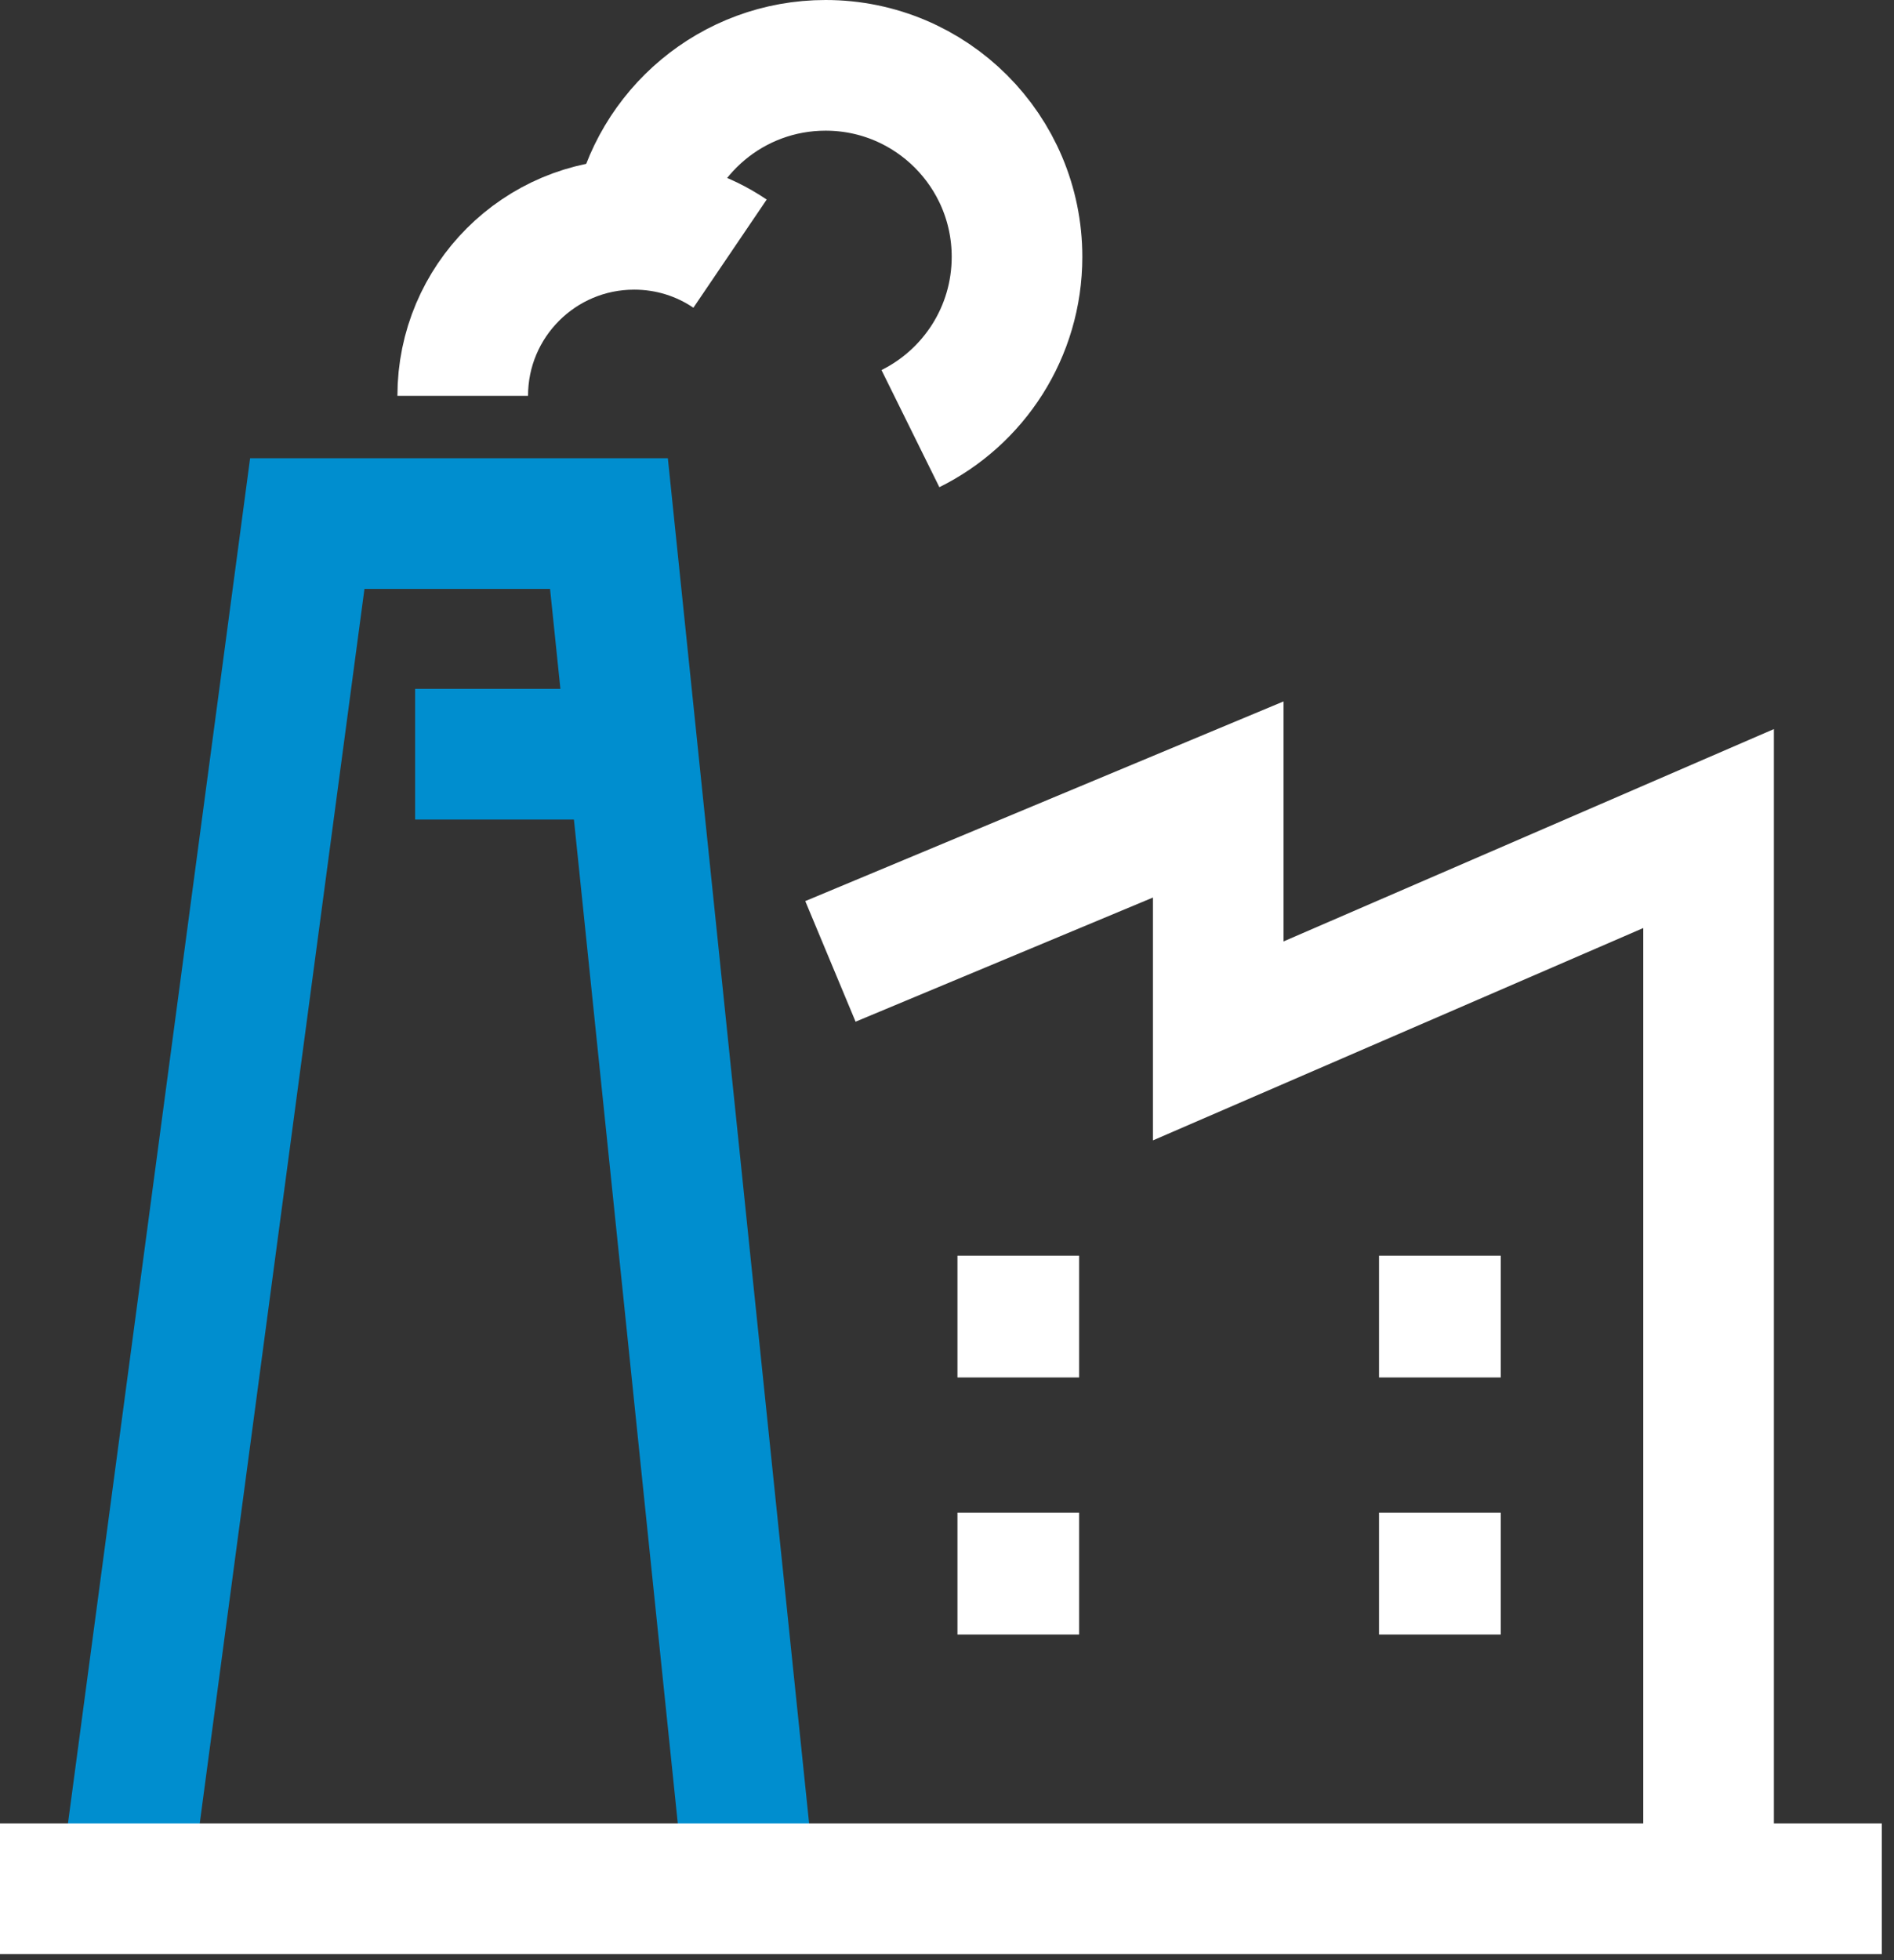
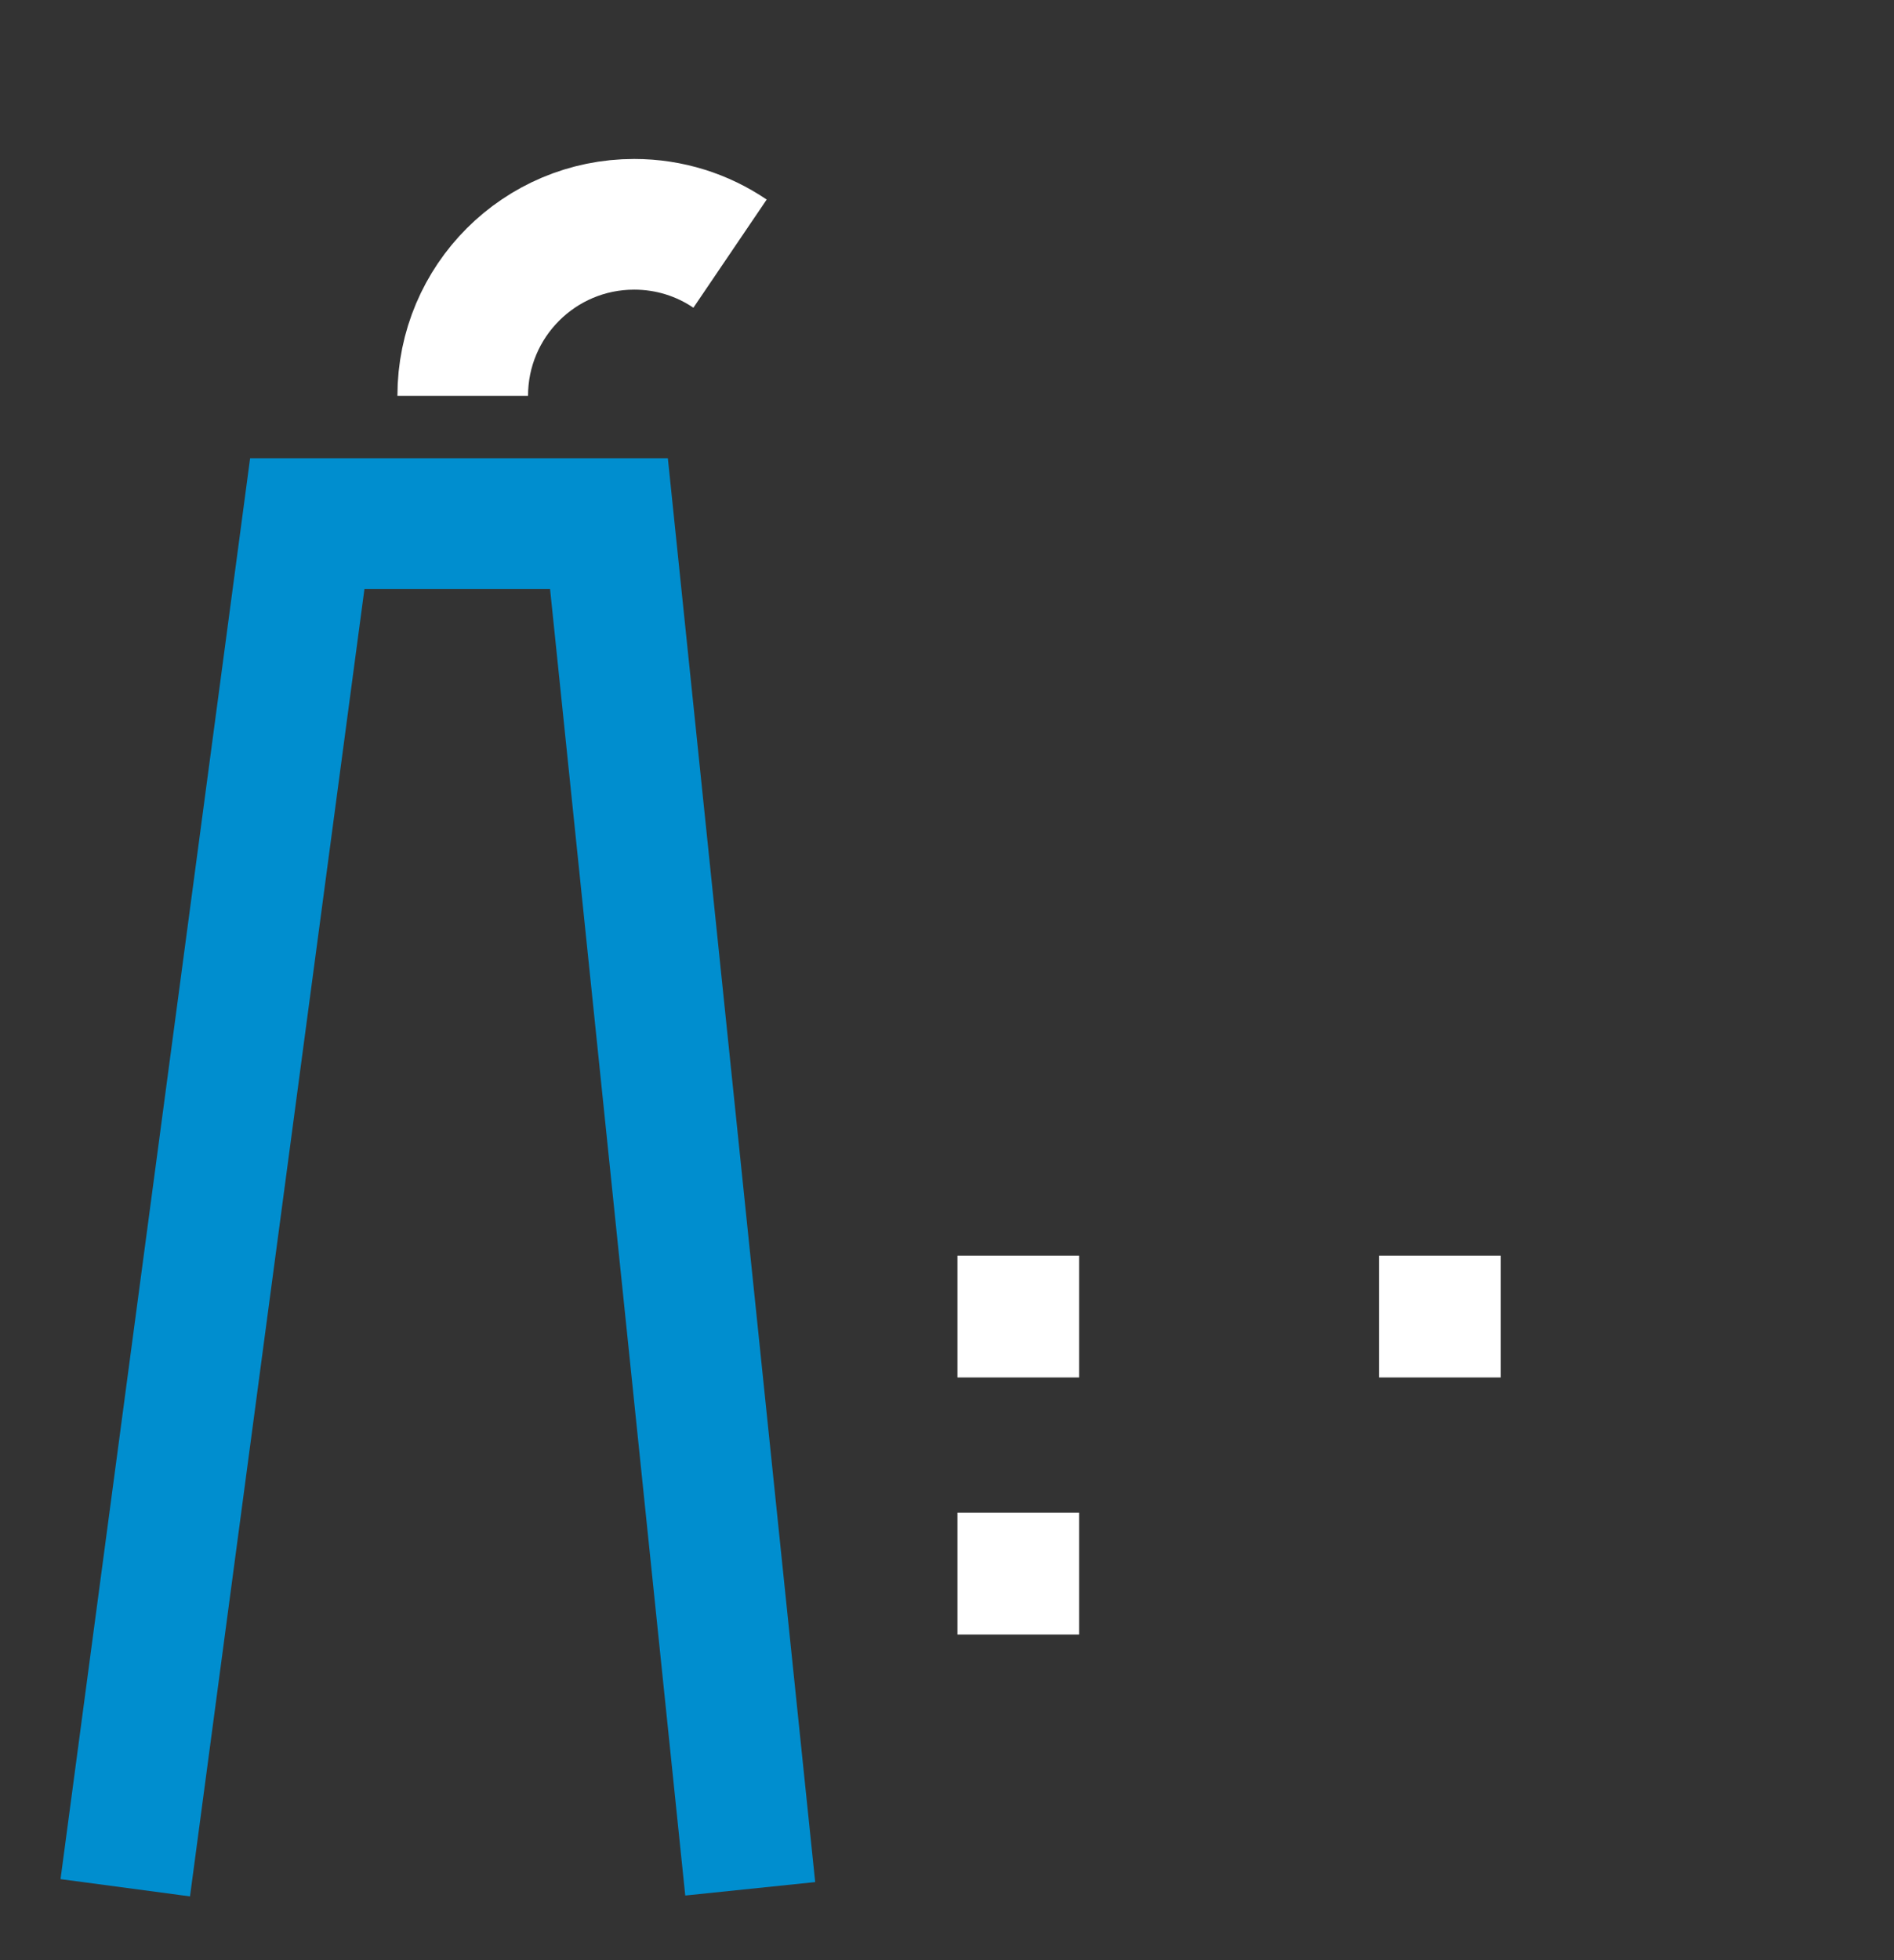
<svg xmlns="http://www.w3.org/2000/svg" width="29px" height="30px" viewBox="0 0 29 30" version="1.1">
  <rect x="0" y="0" width="29" height="30" fill="#333333" stroke="none" />
  <title>钢铁冶金备份 3</title>
  <desc>Created with Sketch.</desc>
  <g id="页面-1" stroke="none" stroke-width="1" fill="none" fill-rule="evenodd">
    <g id="桌面端-HD" transform="translate(-1317, -428)">
      <g id="钢铁冶金备份-3" transform="translate(1317, 429)">
        <polyline id="Stroke-1" stroke="#008ECF" stroke-width="2" points="1.918 27.892 4.705 7.013 9.324 7.013 11.487 27.908" />
-         <line x1="28.813" y1="27.907" x2="-4.70988328e-14" y2="27.907" id="Stroke-3" stroke="#FFFFFF" stroke-width="2" />
-         <polyline id="Stroke-5" stroke="#FFFFFF" stroke-width="2" points="12.715 13.714 18.653 11.236 18.653 14.931 26.161 11.681 26.161 27.908" />
        <path d="M7.085,5.058 C7.085,3.608 8.26,2.433 9.71,2.433 C10.254,2.433 10.759,2.598 11.178,2.882" id="Stroke-7" stroke="#FFFFFF" stroke-width="2" />
-         <path d="M9.762,2.375 C10.023,1.022 11.212,1.32465467e-14 12.641,1.32465467e-14 C14.26,1.32465467e-14 15.572,1.312 15.572,2.931 C15.572,4.084 14.907,5.082 13.94,5.56" id="Stroke-9" stroke="#FFFFFF" stroke-width="2" />
        <polygon id="Fill-11" fill="#FFFFFF" points="21.115 20.082 22.979 20.082 22.979 18.218 21.115 18.218" />
-         <polygon id="Fill-13" fill="#FFFFFF" points="21.115 24.016 22.979 24.016 22.979 22.152 21.115 22.152" />
        <polygon id="Fill-14" fill="#FFFFFF" points="14.66 20.082 16.523 20.082 16.523 18.218 14.66 18.218" />
        <polygon id="Fill-15" fill="#FFFFFF" points="14.66 24.016 16.523 24.016 16.523 22.152 14.66 22.152" />
-         <line x1="9.494" y1="10.543" x2="6.356" y2="10.543" id="Stroke-16" stroke="#008ECF" stroke-width="2" />
      </g>
    </g>
  </g>
</svg>